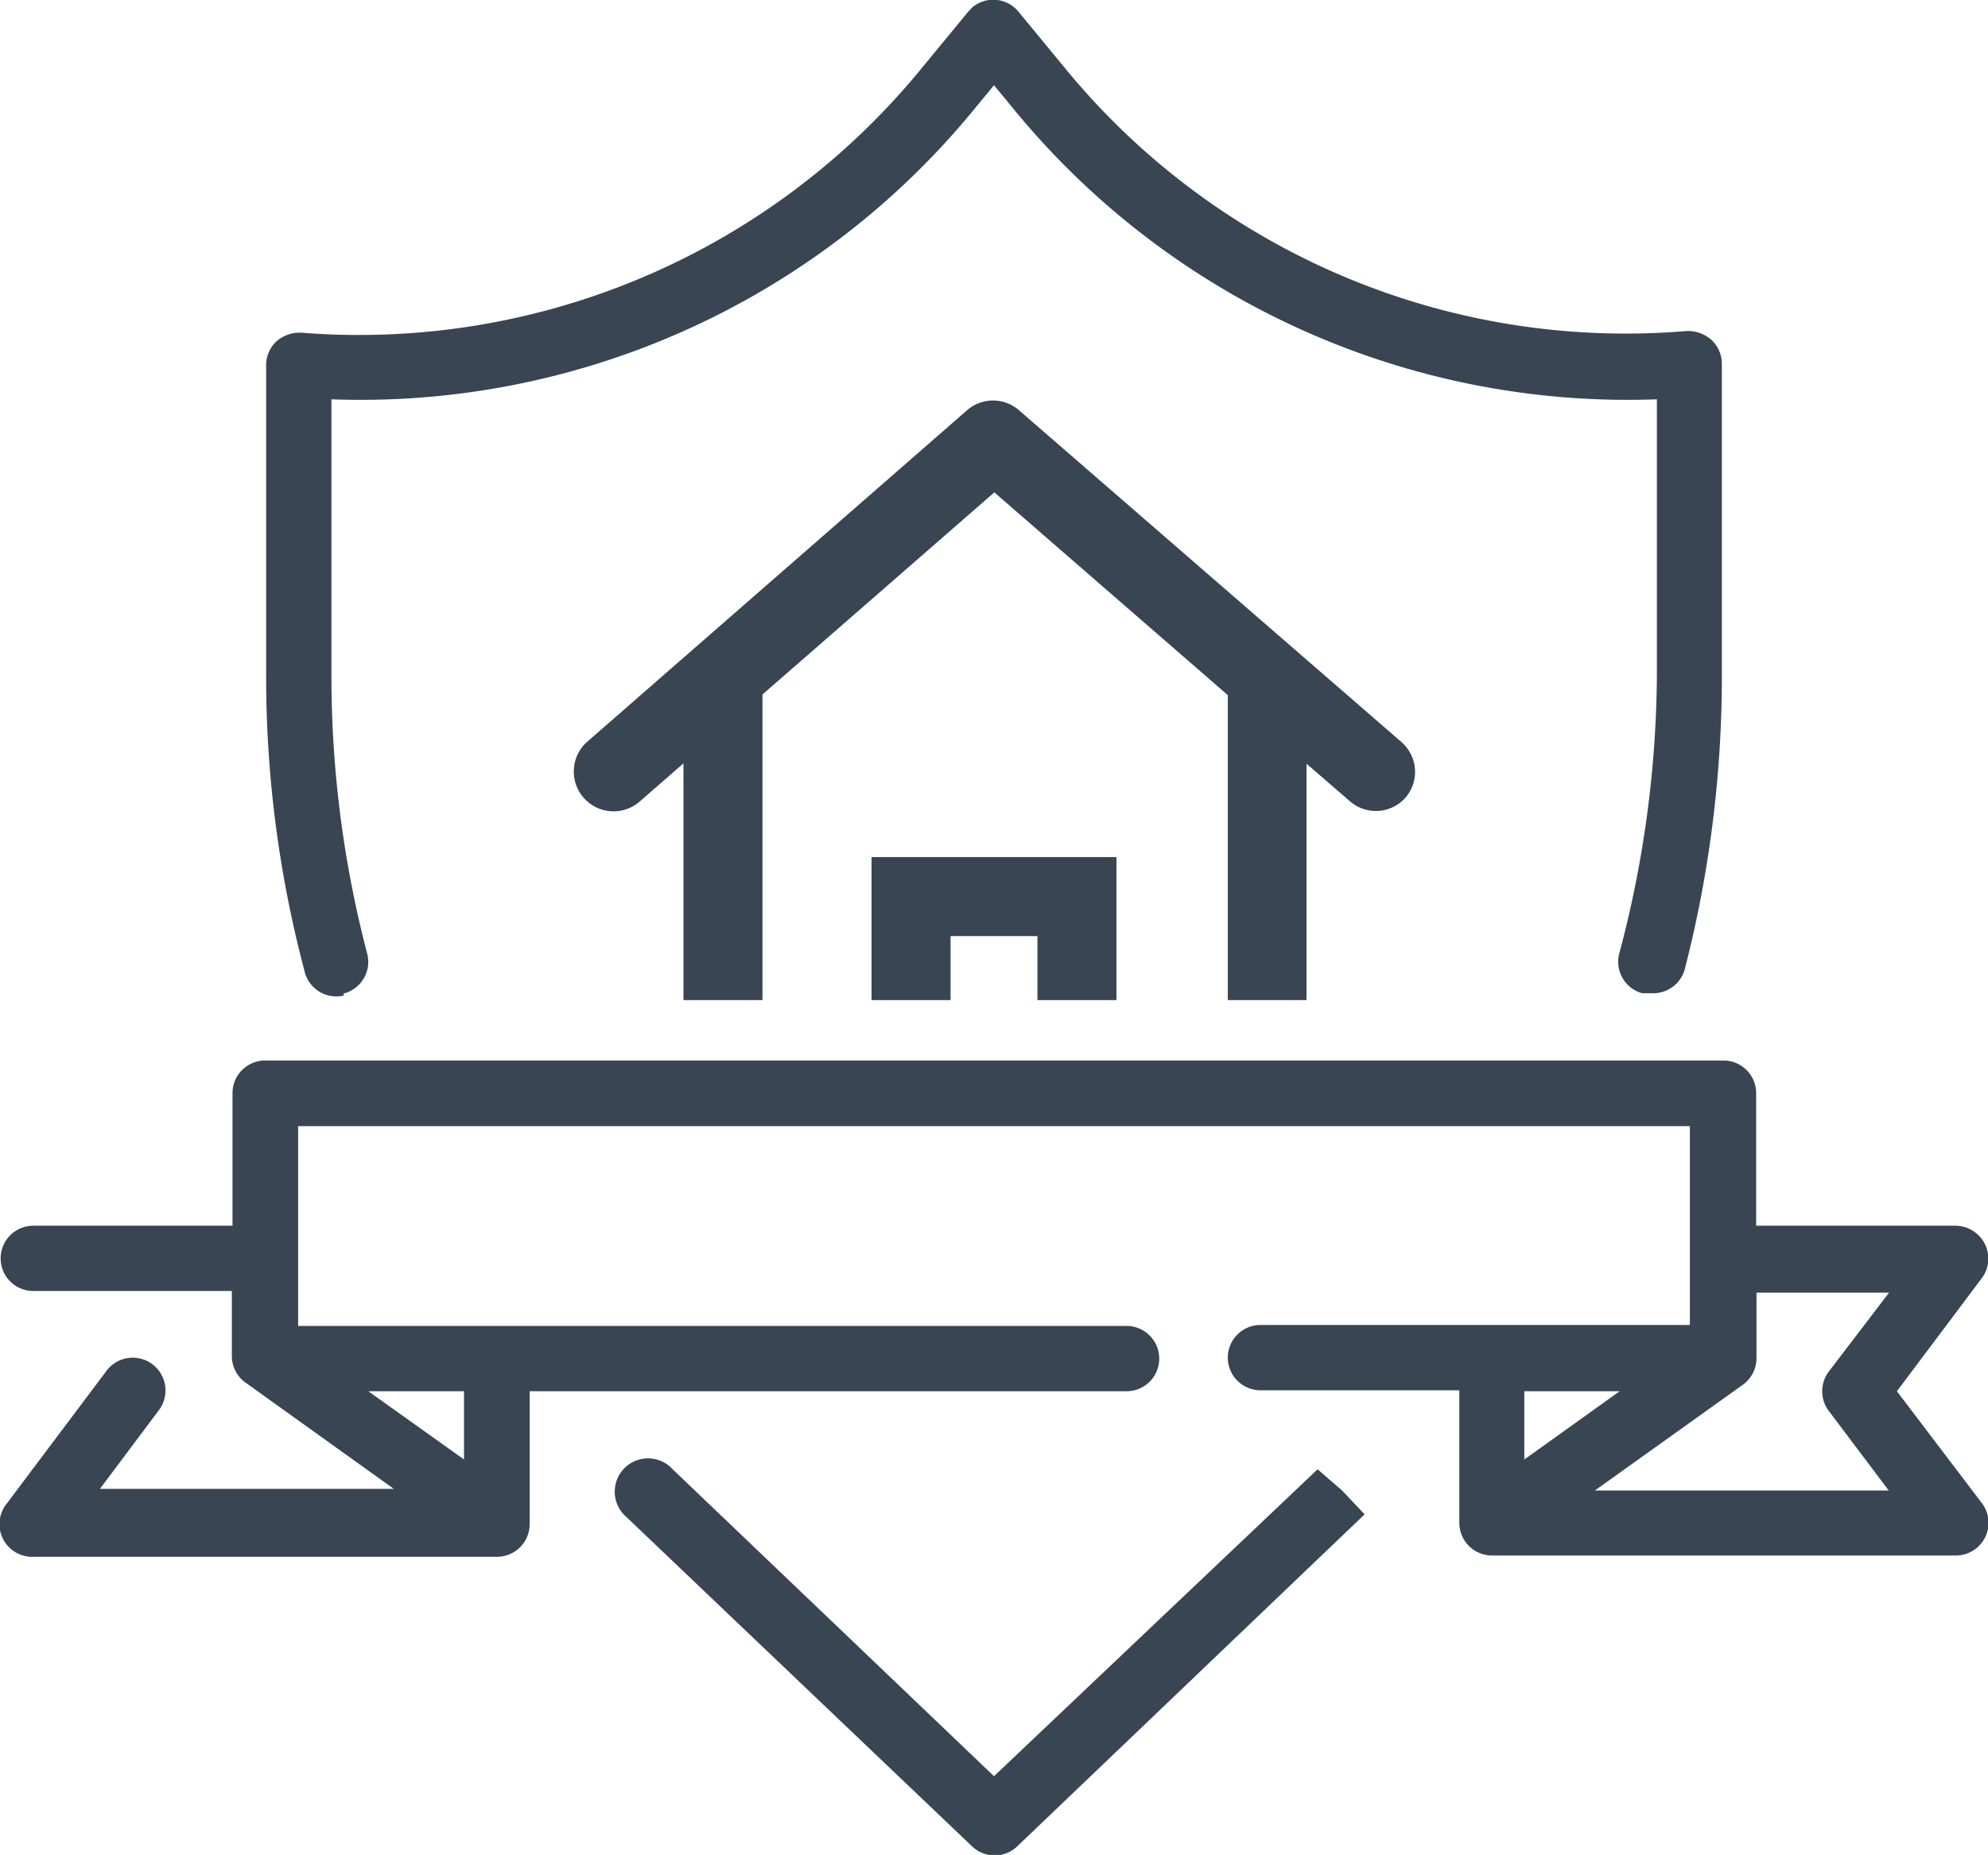
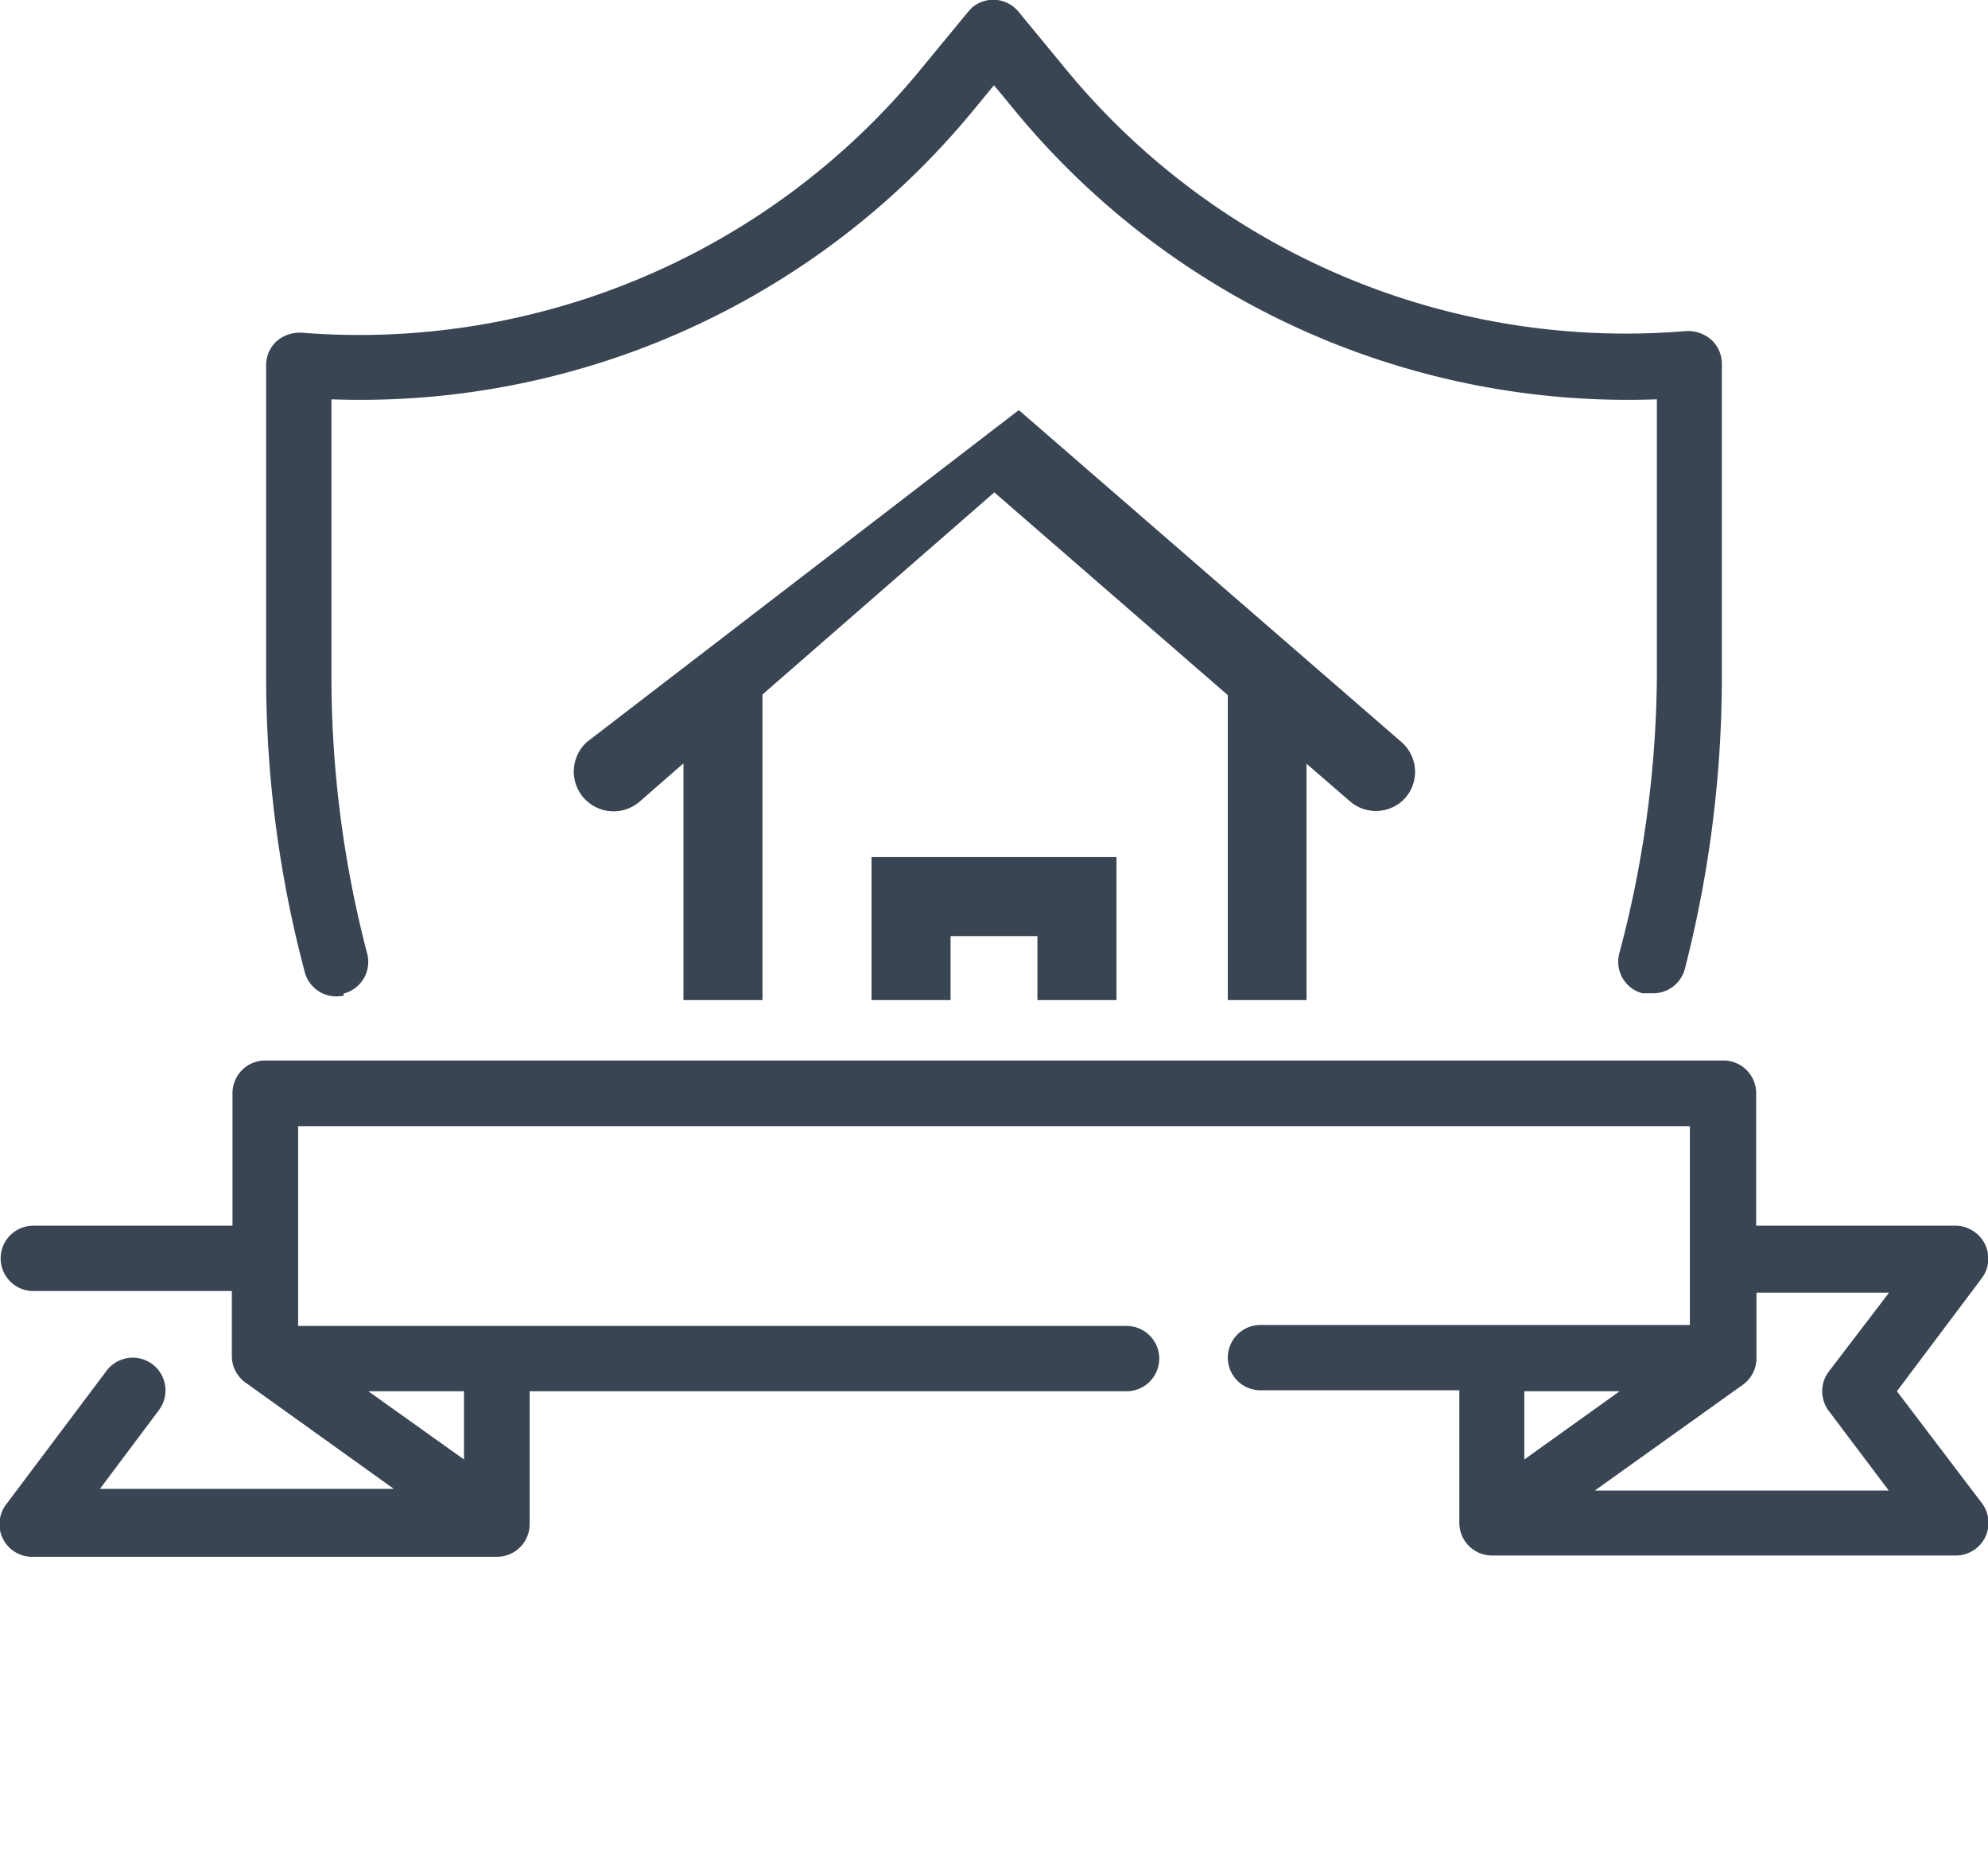
<svg xmlns="http://www.w3.org/2000/svg" id="Layer_1" data-name="Layer 1" viewBox="0 0 60.88 56.81">
  <defs>
    <style>.cls-1{fill:#394553;}</style>
  </defs>
  <g id="Outline">
    <path class="cls-1" d="M59.49,46.61l2.59-3.45a1,1,0,0,0-.2-1.42,1,1,0,0,0-.61-.2H55.18V37.48a1,1,0,0,0-1-1H9.52a1,1,0,0,0-1,1v4.06H2.42a1,1,0,1,0,0,2H8.5v2a1,1,0,0,0,.44.82h0l4.52,3.24h-9l1.82-2.43A1,1,0,1,0,4.65,46h0L1.6,50.06a1,1,0,0,0,.82,1.62h14.2a1,1,0,0,0,1-1V46.61H35.9a1,1,0,1,0,0-2H10.53V38.49H53.15v6.09H40a1,1,0,0,0,0,2h6.09v4.06a1,1,0,0,0,1,1H61.27a1,1,0,0,0,.81-1.62ZM15.61,48.7l-2.93-2.09h2.93ZM51,46.61,48.08,48.7V46.61Zm6.41.61,1.83,2.43h-9l4.52-3.23h0a1,1,0,0,0,.43-.83v-2h4.06L57.41,46A1,1,0,0,0,57.41,47.22Z" transform="translate(-1.4 -4)" />
    <path class="cls-1" d="M11.92,34.43a1,1,0,0,0,.72-1.24,33.58,33.58,0,0,1-1.09-8.47V16.23A24.29,24.29,0,0,0,31.23,7.35l.61-.74.61.74a24.31,24.31,0,0,0,19.69,8.88v8.49A33.81,33.81,0,0,1,51,33.16a1,1,0,0,0,.69,1.26H52a1,1,0,0,0,1-.76,36,36,0,0,0,1.13-9V15.15a1,1,0,0,0-.33-.75,1.08,1.08,0,0,0-.77-.26A22.2,22.2,0,0,1,34,6.07l-1.4-1.7a1,1,0,0,0-1.43-.14l-.13.14-1.4,1.7a22.25,22.25,0,0,1-19,8.12,1.09,1.09,0,0,0-.77.26,1,1,0,0,0-.32.7v9.57a35.12,35.12,0,0,0,1.17,9,1,1,0,0,0,1.21.77Z" transform="translate(-1.4 -4)" />
-     <path class="cls-1" d="M41.75,49,31.84,58.4,22,49l-.07-.07a1,1,0,0,0-1.37,1.51h0l10.6,10.1a1,1,0,0,0,1.4,0L43.19,50.38l-.69-.73Z" transform="translate(-1.4 -4)" />
  </g>
-   <path class="cls-1" d="M44.31,26.72,32.6,16.56a1.21,1.21,0,0,0-1.58,0L19.38,26.72A1.21,1.21,0,1,0,21,28.54l1.33-1.16v7.25h2.42V25.27l7.1-6.19L39,25.29v9.34h2.41V27.39l1.33,1.15a1.21,1.21,0,0,0,1.71-.12A1.21,1.21,0,0,0,44.31,26.72Z" transform="translate(-1.4 -4)" />
+   <path class="cls-1" d="M44.31,26.72,32.6,16.56L19.38,26.72A1.21,1.21,0,1,0,21,28.54l1.33-1.16v7.25h2.42V25.27l7.1-6.19L39,25.29v9.34h2.41V27.39l1.33,1.15a1.21,1.21,0,0,0,1.71-.12A1.21,1.21,0,0,0,44.31,26.72Z" transform="translate(-1.4 -4)" />
  <polygon class="cls-1" points="26.69 30.63 29.11 30.63 29.11 28.67 31.77 28.67 31.77 30.63 34.19 30.63 34.19 26.25 26.69 26.25 26.69 30.63" />
</svg>